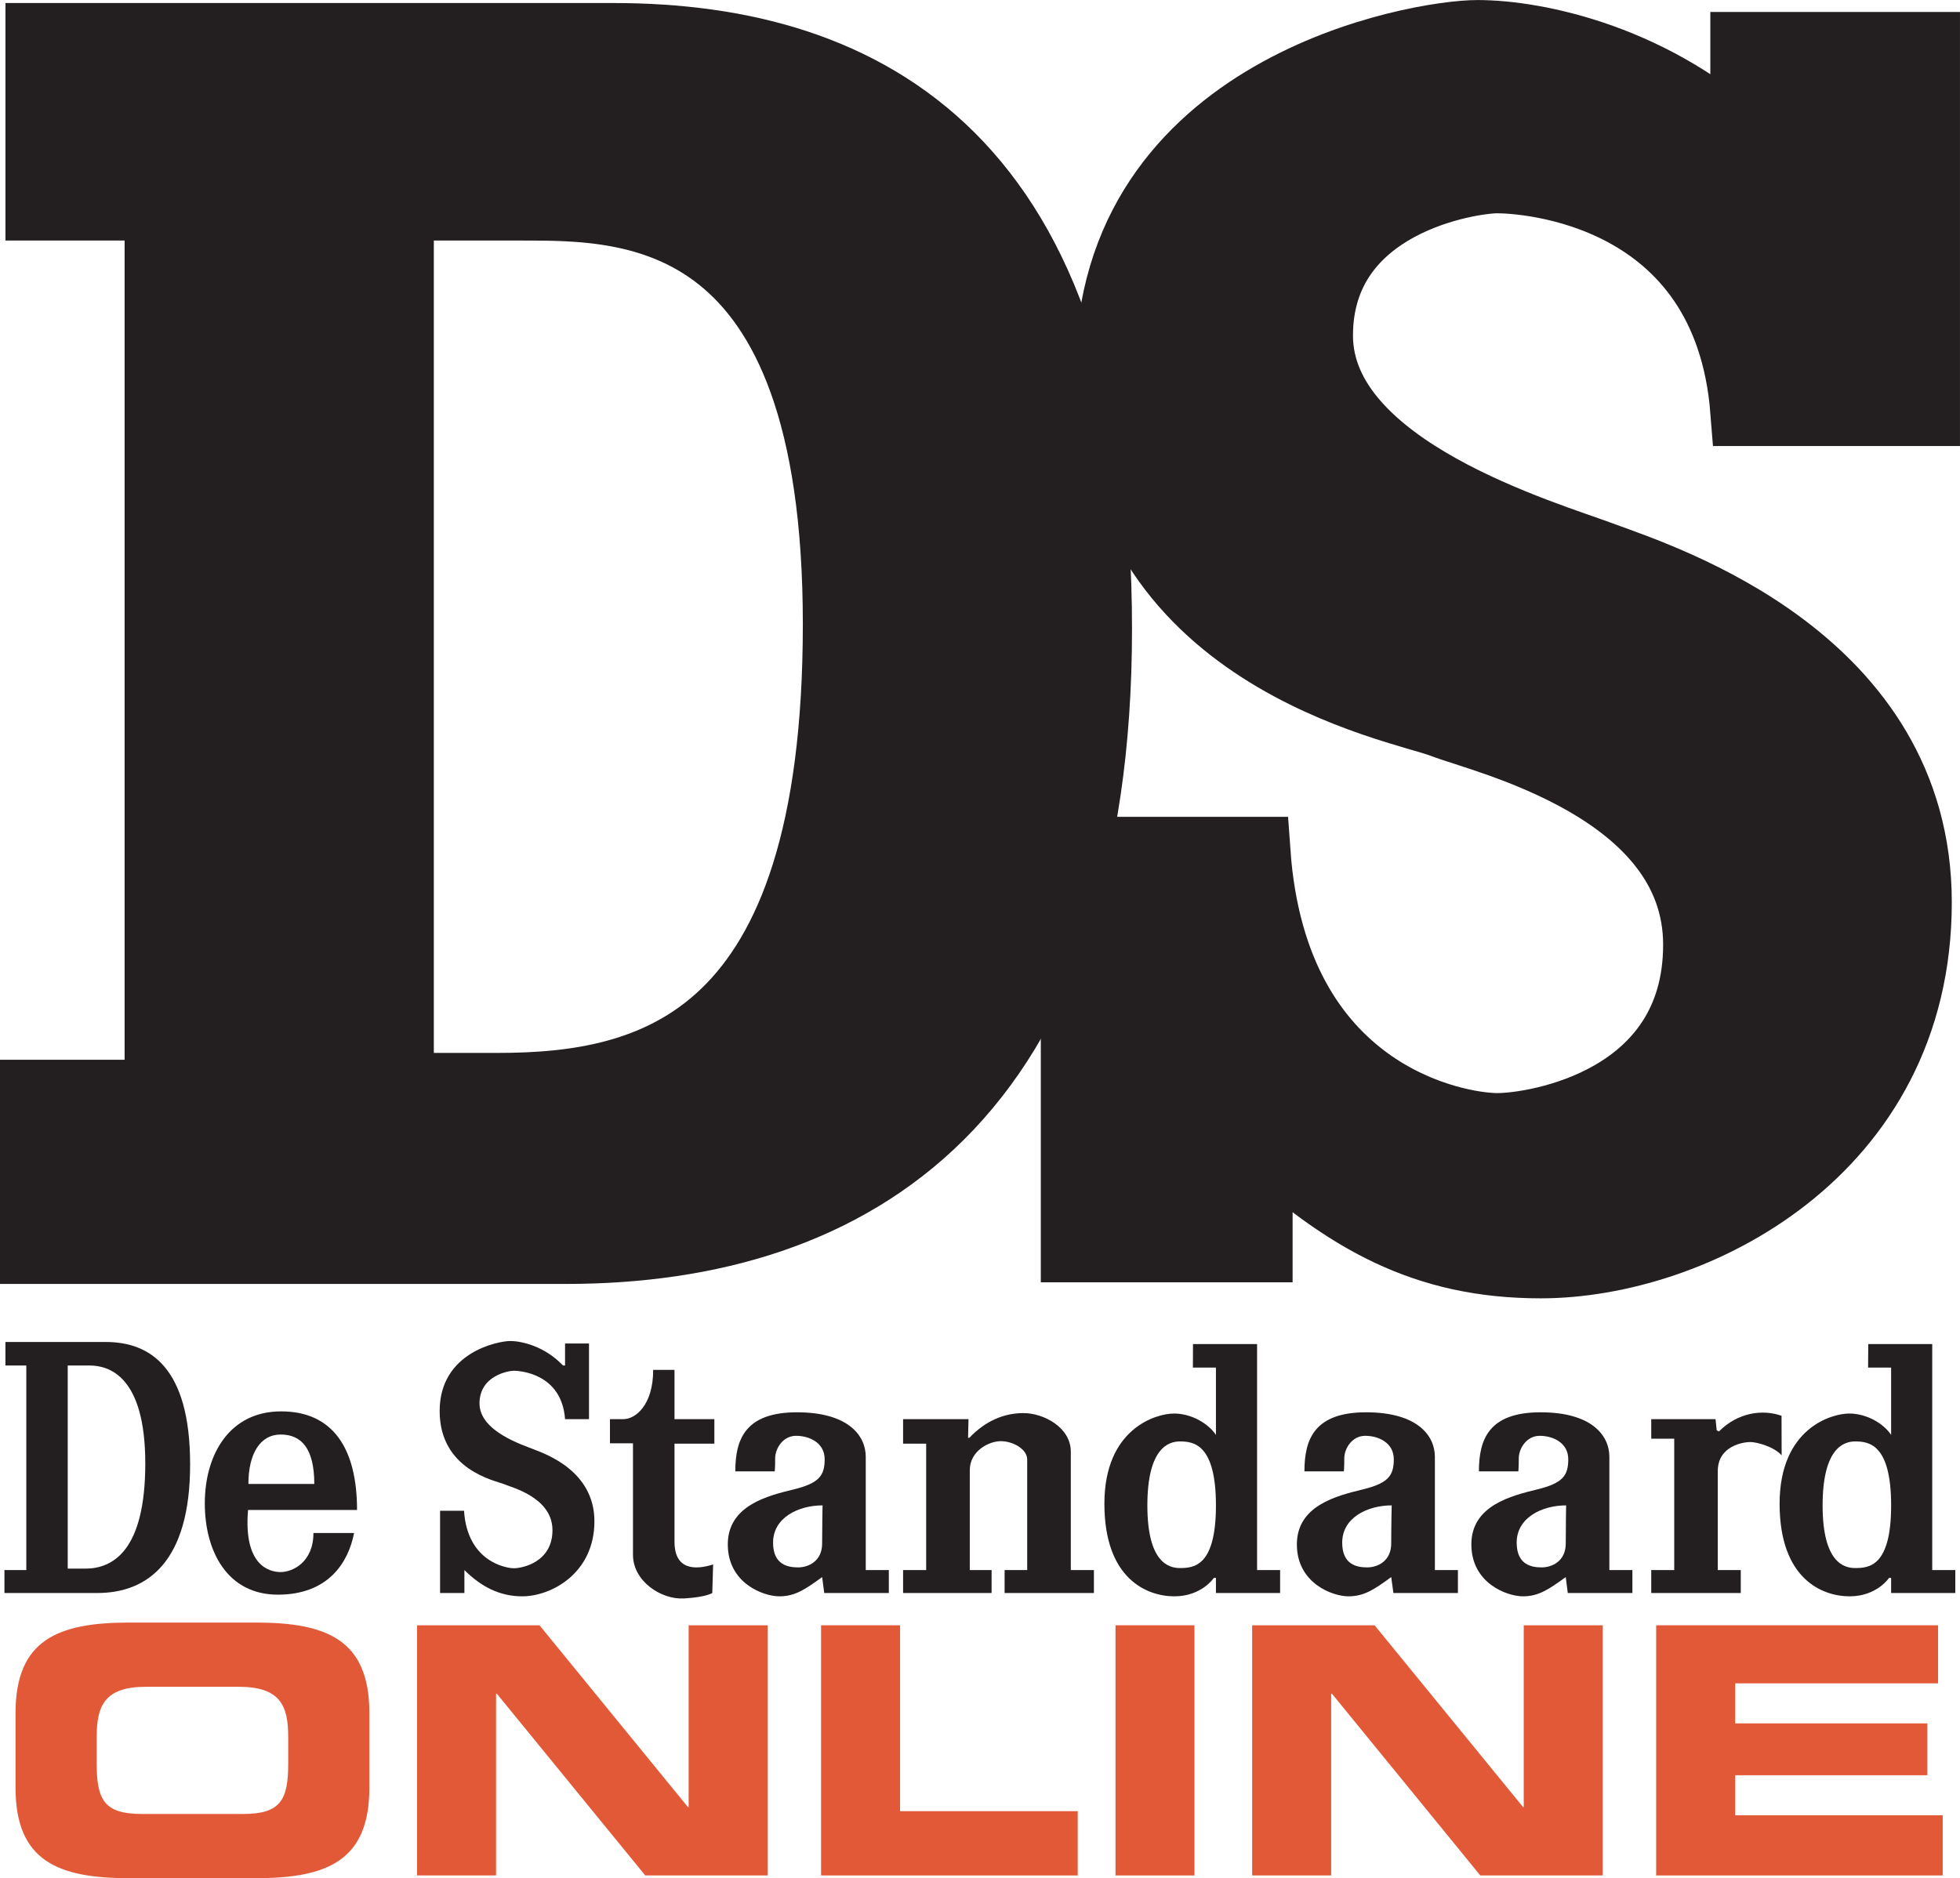
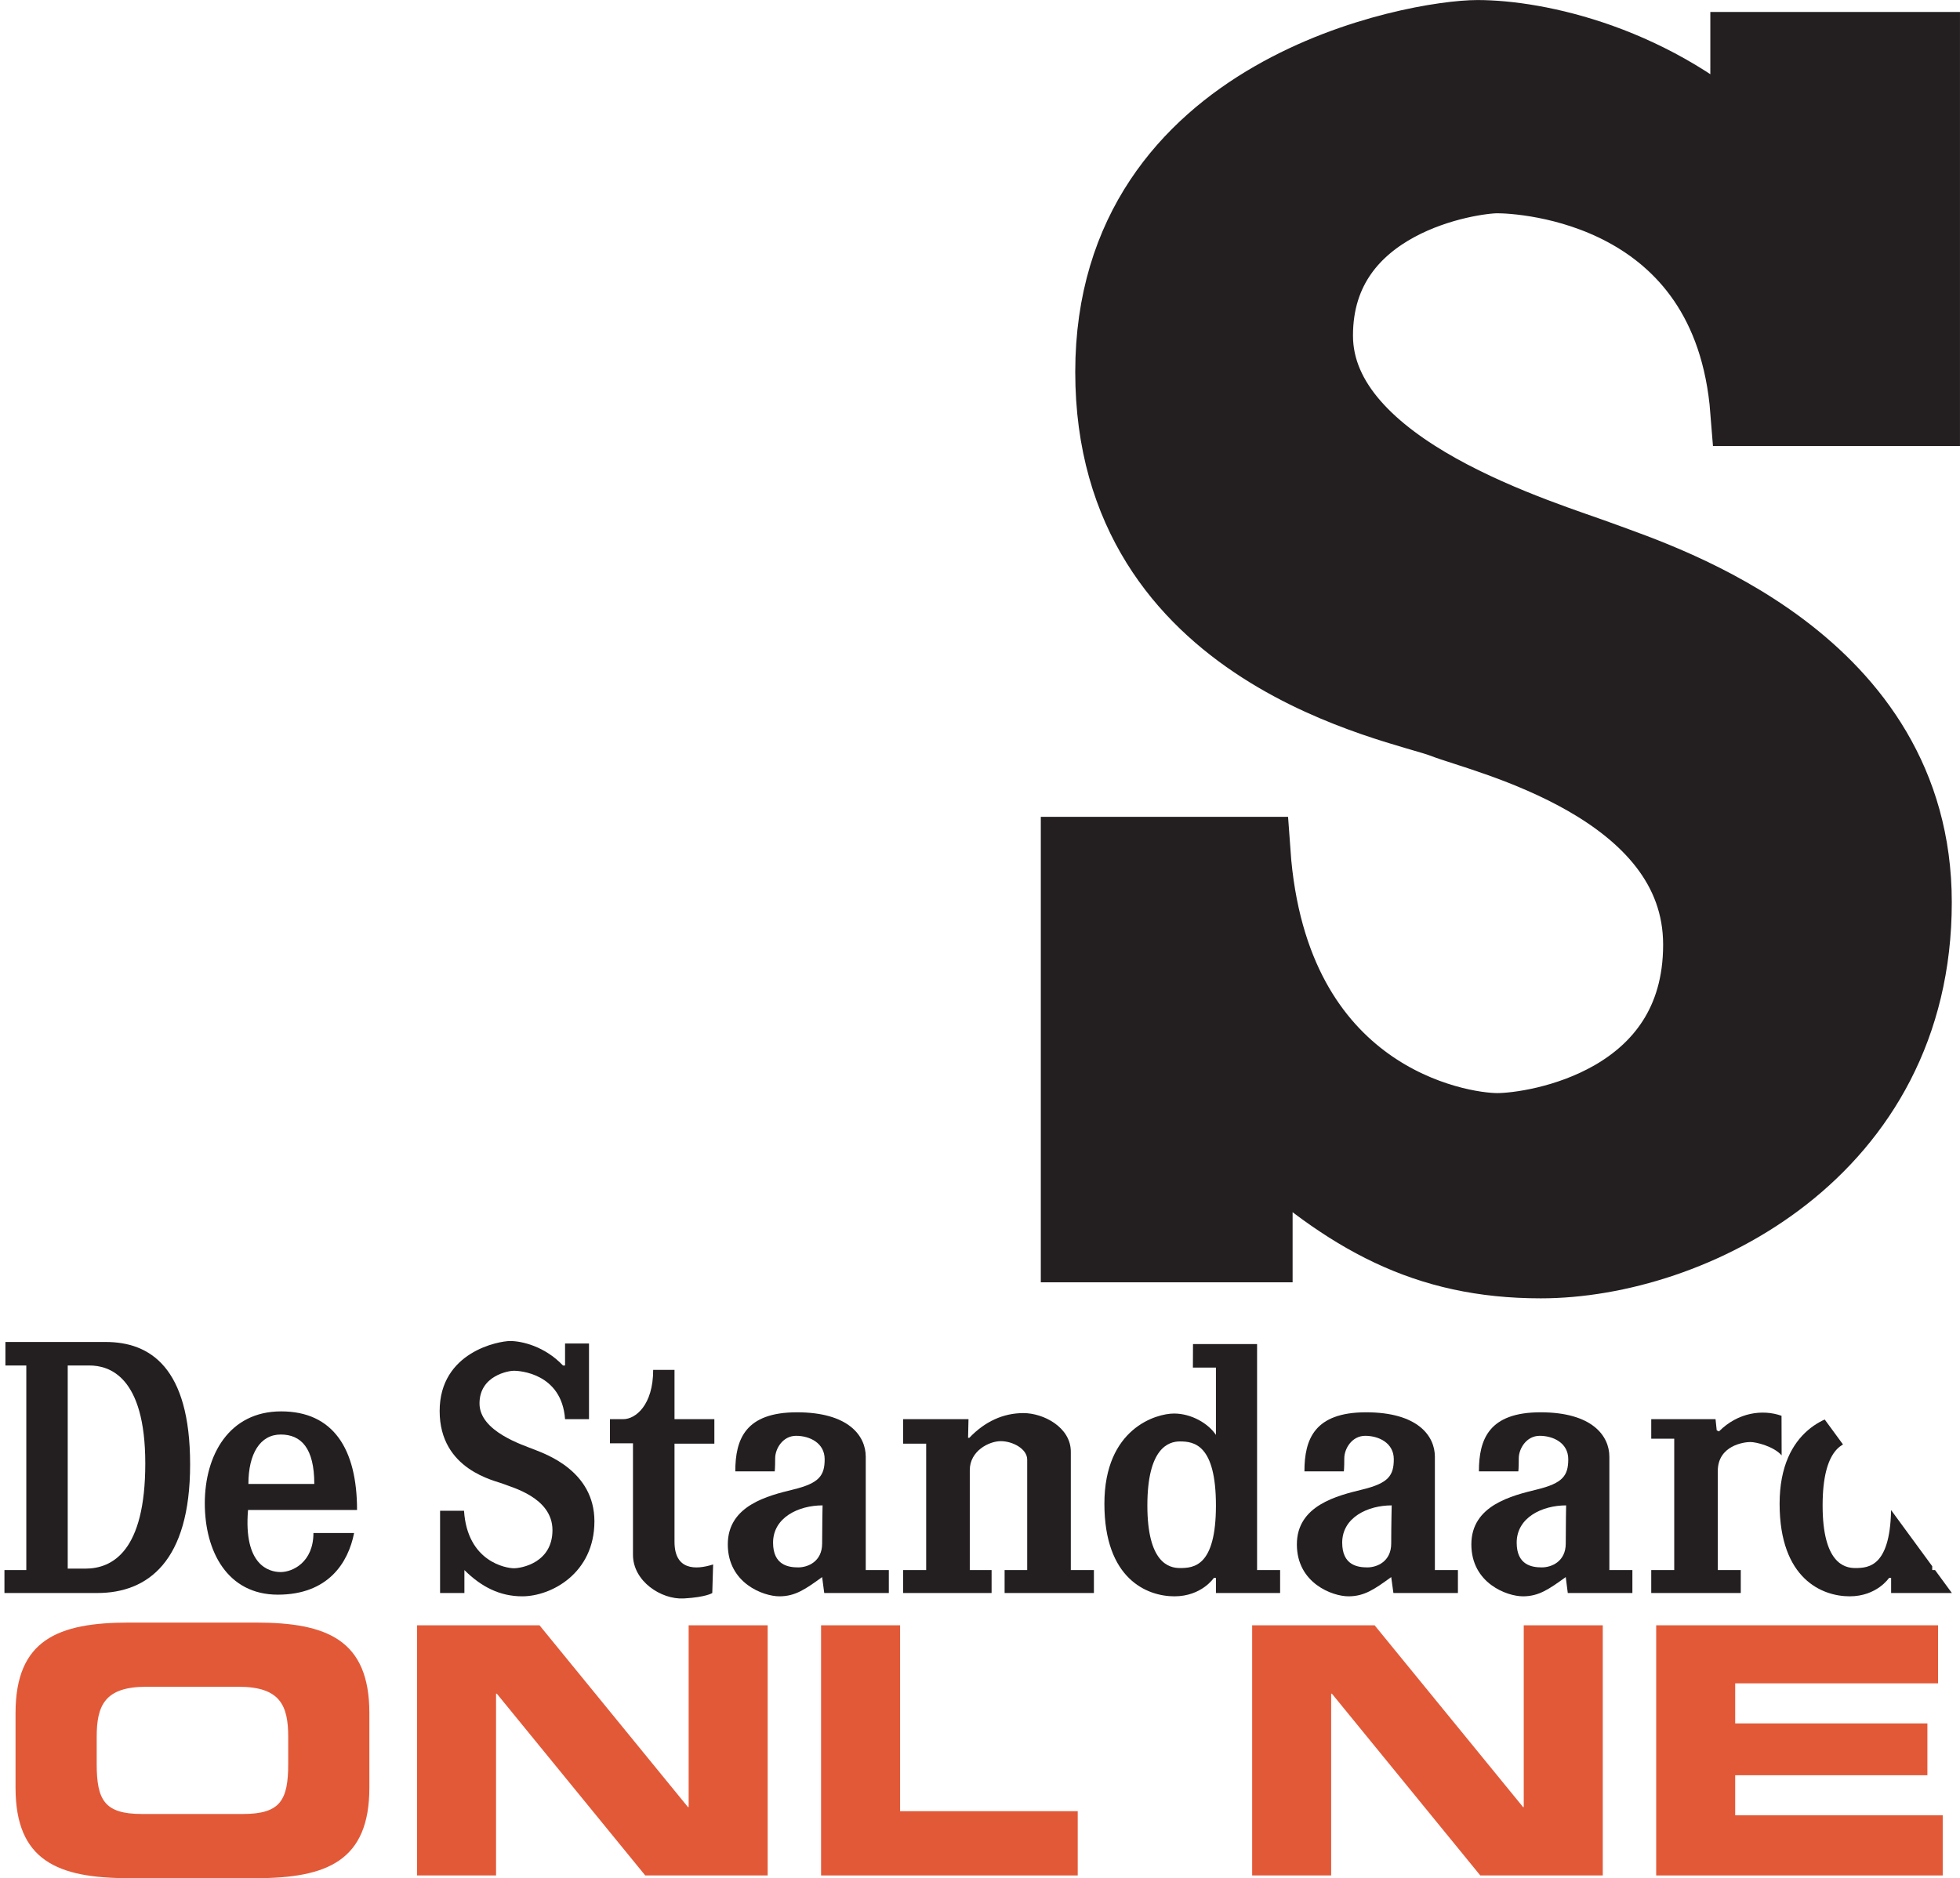
<svg xmlns="http://www.w3.org/2000/svg" width="142.92pt" height="136.99pt" viewBox="0 0 142.92 136.99" version="1.1">
  <defs>
    <clipPath id="clip1">
-       <path d="M 129 98 L 142.922 98 L 142.922 117 L 129 117 Z M 129 98 " />
+       <path d="M 129 98 L 142.922 117 L 129 117 Z M 129 98 " />
    </clipPath>
    <clipPath id="clip2">
      <path d="M 1 118 L 27 118 L 27 136.988 L 1 136.988 Z M 1 118 " />
    </clipPath>
    <clipPath id="clip3">
      <path d="M 30 118 L 56 118 L 56 136.988 L 30 136.988 Z M 30 118 " />
    </clipPath>
    <clipPath id="clip4">
      <path d="M 59 118 L 79 118 L 79 136.988 L 59 136.988 Z M 59 118 " />
    </clipPath>
    <clipPath id="clip5">
-       <path d="M 81 118 L 88 118 L 88 136.988 L 81 136.988 Z M 81 118 " />
-     </clipPath>
+       </clipPath>
    <clipPath id="clip6">
      <path d="M 91 118 L 117 118 L 117 136.988 L 91 136.988 Z M 91 118 " />
    </clipPath>
    <clipPath id="clip7">
      <path d="M 120 118 L 142 118 L 142 136.988 L 120 136.988 Z M 120 118 " />
    </clipPath>
    <clipPath id="clip8">
      <path d="M 49 0 L 142.922 0 L 142.922 122 L 49 122 Z M 49 0 " />
    </clipPath>
  </defs>
  <g id="surface1">
    <path style=" stroke:none;fill-rule:nonzero;fill:rgb(13.699%,12.199%,12.5%);fill-opacity:1;" d="M 4.938 114.41 L 6.219 114.41 C 8.207 114.41 10.594 113.129 10.594 106.738 C 10.594 100.344 7.93 99.594 6.523 99.594 C 5.121 99.594 4.938 99.594 4.938 99.594 Z M 0.395 97.879 C 0.395 97.879 4.488 97.879 7.703 97.879 C 10.926 97.879 13.863 99.715 13.863 106.809 C 13.863 113.902 10.766 116.188 7.094 116.188 L 0.324 116.188 L 0.324 114.516 L 1.918 114.516 L 1.918 99.594 L 0.395 99.594 L 0.395 97.879 " />
    <path style=" stroke:none;fill-rule:nonzero;fill:rgb(13.699%,12.199%,12.5%);fill-opacity:1;" d="M 18.113 108.234 L 22.918 108.234 C 22.918 105.633 21.969 104.629 20.469 104.629 C 18.969 104.629 18.113 106.031 18.113 108.234 Z M 20.469 114.66 C 21.328 114.66 22.855 113.953 22.855 111.812 L 25.82 111.812 C 25.395 113.984 23.926 116.309 20.258 116.309 C 16.586 116.309 14.934 113.156 14.934 109.645 C 14.934 106.125 16.707 102.941 20.5 102.941 C 24.293 102.941 26.035 105.668 26.035 110.133 L 18.086 110.133 C 17.75 114.168 19.613 114.66 20.469 114.66 " />
    <path style=" stroke:none;fill-rule:nonzero;fill:rgb(13.699%,12.199%,12.5%);fill-opacity:1;" d="M 42.949 103.508 L 42.949 97.988 L 41.203 97.988 L 41.203 99.594 L 41.051 99.594 C 39.707 98.176 38.023 97.809 37.199 97.809 C 36.371 97.809 32.059 98.602 32.059 102.914 C 32.059 107.227 36.129 107.992 36.711 108.234 C 37.289 108.48 40.285 109.215 40.285 111.602 C 40.285 113.984 38.023 114.383 37.473 114.383 C 36.922 114.383 34.078 113.922 33.836 110.191 L 32.09 110.191 L 32.09 116.188 L 33.863 116.188 L 33.863 114.516 C 35.117 115.758 36.465 116.43 38.082 116.43 C 40.195 116.43 43.344 114.75 43.344 110.957 C 43.344 107.289 39.797 106.062 38.973 105.73 C 38.145 105.395 34.965 104.41 34.965 102.363 C 34.965 100.316 37.105 99.977 37.473 99.977 C 37.84 99.977 40.961 100.141 41.203 103.508 L 42.949 103.508 " />
    <path style=" stroke:none;fill-rule:nonzero;fill:rgb(13.699%,12.199%,12.5%);fill-opacity:1;" d="M 49.184 99.914 L 47.629 99.914 C 47.629 102.484 46.34 103.508 45.453 103.508 L 44.477 103.508 L 44.477 105.27 L 46.156 105.27 C 46.156 105.27 46.156 111.477 46.156 113.402 C 46.156 115.328 48.207 116.676 49.859 116.586 C 51.508 116.492 51.938 116.188 51.938 116.188 L 52 114.105 C 50.715 114.516 49.184 114.531 49.184 112.453 C 49.184 110.379 49.184 105.297 49.184 105.297 L 52.09 105.297 L 52.09 103.508 L 49.184 103.508 L 49.184 99.914 " />
    <path style=" stroke:none;fill-rule:nonzero;fill:rgb(13.699%,12.199%,12.5%);fill-opacity:1;" d="M 59.98 109.797 C 58.238 109.797 56.371 110.676 56.371 112.516 C 56.371 114.168 57.504 114.32 58.207 114.32 C 58.91 114.32 59.949 113.895 59.949 112.578 C 59.949 111.262 59.98 109.797 59.98 109.797 Z M 53.617 107.316 C 53.617 104.965 54.352 103.008 58.113 103.008 C 61.875 103.008 63.129 104.723 63.129 106.25 C 63.129 107.777 63.129 114.516 63.129 114.516 L 64.812 114.516 L 64.812 116.188 L 60.102 116.188 L 59.949 115.027 C 58.727 115.91 57.992 116.43 56.832 116.43 C 55.668 116.43 53.07 115.48 53.07 112.641 C 53.07 109.797 56.004 109.09 57.871 108.633 C 59.734 108.176 60.133 107.625 60.133 106.43 C 60.133 105.238 59.031 104.723 58.051 104.723 C 57.074 104.723 56.523 105.668 56.523 106.367 C 56.523 107.07 56.492 107.316 56.492 107.316 L 53.617 107.316 " />
    <path style=" stroke:none;fill-rule:nonzero;fill:rgb(13.699%,12.199%,12.5%);fill-opacity:1;" d="M 101.48 109.797 C 99.738 109.797 97.871 110.676 97.871 112.516 C 97.871 114.168 99 114.32 99.707 114.32 C 100.406 114.32 101.445 113.895 101.445 112.578 C 101.445 111.262 101.48 109.797 101.48 109.797 Z M 95.117 107.316 C 95.117 104.965 95.852 103.008 99.613 103.008 C 103.371 103.008 104.629 104.723 104.629 106.25 C 104.629 107.777 104.629 114.516 104.629 114.516 L 106.309 114.516 L 106.309 116.188 L 101.605 116.188 L 101.445 115.027 C 100.227 115.91 99.492 116.43 98.328 116.43 C 97.168 116.43 94.566 115.48 94.566 112.641 C 94.566 109.797 97.504 109.09 99.371 108.633 C 101.234 108.176 101.633 107.625 101.633 106.43 C 101.633 105.238 100.531 104.723 99.551 104.723 C 98.574 104.723 98.023 105.668 98.023 106.367 C 98.023 107.07 97.992 107.316 97.992 107.316 L 95.117 107.316 " />
    <path style=" stroke:none;fill-rule:nonzero;fill:rgb(13.699%,12.199%,12.5%);fill-opacity:1;" d="M 114.199 109.797 C 112.457 109.797 110.594 110.676 110.594 112.516 C 110.594 114.168 111.727 114.32 112.426 114.32 C 113.133 114.32 114.172 113.895 114.172 112.578 C 114.172 111.262 114.199 109.797 114.199 109.797 Z M 107.84 107.316 C 107.84 104.965 108.574 103.008 112.336 103.008 C 116.098 103.008 117.352 104.723 117.352 106.25 C 117.352 107.777 117.352 114.516 117.352 114.516 L 119.031 114.516 L 119.031 116.188 L 114.32 116.188 L 114.172 115.027 C 112.945 115.91 112.211 116.43 111.051 116.43 C 109.891 116.43 107.289 115.48 107.289 112.641 C 107.289 109.797 110.227 109.09 112.094 108.633 C 113.957 108.176 114.355 107.625 114.355 106.43 C 114.355 105.238 113.254 104.723 112.273 104.723 C 111.297 104.723 110.746 105.668 110.746 106.367 C 110.746 107.07 110.715 107.316 110.715 107.316 L 107.84 107.316 " />
    <path style=" stroke:none;fill-rule:nonzero;fill:rgb(13.699%,12.199%,12.5%);fill-opacity:1;" d="M 65.852 103.508 L 70.621 103.508 L 70.59 104.867 L 70.684 104.867 C 71.816 103.676 73.16 103.066 74.629 103.066 C 76.098 103.066 78.082 104.105 78.082 105.883 C 78.082 107.652 78.082 114.516 78.082 114.516 L 79.766 114.516 L 79.766 116.188 L 73.254 116.188 L 73.254 114.516 L 74.902 114.516 C 74.902 114.516 74.902 107.258 74.902 106.461 C 74.902 105.668 73.832 105.113 72.977 105.113 C 72.121 105.113 70.715 105.82 70.715 107.227 C 70.715 108.633 70.715 114.516 70.715 114.516 L 72.305 114.516 L 72.305 116.188 L 65.852 116.188 L 65.852 114.516 L 67.535 114.516 L 67.535 105.297 L 65.852 105.297 L 65.852 103.508 " />
    <path style=" stroke:none;fill-rule:nonzero;fill:rgb(13.699%,12.199%,12.5%);fill-opacity:1;" d="M 129.906 103.262 C 128.523 102.773 126.727 103.016 125.344 104.402 L 125.18 104.324 L 125.094 103.508 L 120.406 103.508 L 120.406 104.934 L 122.082 104.934 L 122.082 114.516 L 120.406 114.516 L 120.406 116.188 L 126.934 116.188 L 126.934 114.516 L 125.258 114.516 C 125.258 114.516 125.258 109.172 125.258 107.297 C 125.258 105.422 127.18 105.176 127.629 105.176 C 128.074 105.176 129.34 105.496 129.914 106.148 L 129.906 103.262 " />
    <path style=" stroke:none;fill-rule:nonzero;fill:rgb(13.699%,12.199%,12.5%);fill-opacity:1;" d="M 86.035 114.367 C 85.238 114.367 83.664 113.984 83.664 109.805 C 83.664 105.625 85.199 105.133 86.035 105.133 C 87.055 105.133 88.664 105.344 88.664 109.805 C 88.664 114.27 87.031 114.367 86.035 114.367 Z M 91.664 114.516 L 91.664 98.031 L 86.992 98.031 L 86.984 99.746 L 88.664 99.746 L 88.664 104.656 C 88.113 103.832 86.891 103.098 85.605 103.098 C 84.324 103.098 80.531 104.168 80.531 109.676 C 80.531 115.176 83.652 116.43 85.637 116.43 C 87.625 116.43 88.512 115.086 88.512 115.086 L 88.664 115.086 L 88.664 116.188 L 93.344 116.188 L 93.344 114.516 L 91.664 114.516 " />
    <g clip-path="url(#clip1)" clip-rule="nonzero">
      <path style=" stroke:none;fill-rule:nonzero;fill:rgb(13.699%,12.199%,12.5%);fill-opacity:1;" d="M 135.273 114.367 C 134.477 114.367 132.902 113.984 132.902 109.805 C 132.902 105.625 134.438 105.133 135.273 105.133 C 136.293 105.133 137.898 105.344 137.898 109.805 C 137.898 114.27 136.27 114.367 135.273 114.367 Z M 140.895 114.516 L 140.895 98.031 L 136.23 98.031 L 136.219 99.746 L 137.898 99.746 L 137.898 104.656 C 137.352 103.832 136.125 103.098 134.84 103.098 C 133.559 103.098 129.766 104.168 129.766 109.676 C 129.766 115.176 132.883 116.43 134.875 116.43 C 136.863 116.43 137.746 115.086 137.746 115.086 L 137.898 115.086 L 137.898 116.188 L 142.578 116.188 L 142.578 114.516 L 140.895 114.516 " />
    </g>
    <g clip-path="url(#clip2)" clip-rule="nonzero">
      <path style=" stroke:none;fill-rule:nonzero;fill:rgb(88.599%,34.9%,21.999%);fill-opacity:1;" d="M 7.051 128.648 C 7.051 131.297 7.621 132.305 10.348 132.305 L 17.719 132.305 C 20.445 132.305 21.016 131.297 21.016 128.648 L 21.016 126.684 C 21.016 124.414 20.445 123.027 17.406 123.027 L 10.66 123.027 C 7.621 123.027 7.051 124.414 7.051 126.684 Z M 1.133 124.945 C 1.133 119.602 4.223 118.344 9.414 118.344 L 18.652 118.344 C 23.844 118.344 26.934 119.602 26.934 124.945 L 26.934 130.387 C 26.934 135.73 23.844 136.988 18.652 136.988 L 9.414 136.988 C 4.223 136.988 1.133 135.73 1.133 130.387 L 1.133 124.945 " />
    </g>
    <g clip-path="url(#clip3)" clip-rule="nonzero">
      <path style=" stroke:none;fill-rule:nonzero;fill:rgb(88.599%,34.9%,21.999%);fill-opacity:1;" d="M 30.41 118.543 L 39.34 118.543 L 50.164 131.801 L 50.215 131.801 L 50.215 118.543 L 55.977 118.543 L 55.977 136.789 L 47.051 136.789 L 36.227 123.531 L 36.172 123.531 L 36.172 136.789 L 30.41 136.789 L 30.41 118.543 " />
    </g>
    <g clip-path="url(#clip4)" clip-rule="nonzero">
      <path style=" stroke:none;fill-rule:nonzero;fill:rgb(88.599%,34.9%,21.999%);fill-opacity:1;" d="M 59.871 118.543 L 65.633 118.543 L 65.633 132.102 L 78.586 132.102 L 78.586 136.789 L 59.871 136.789 L 59.871 118.543 " />
    </g>
    <g clip-path="url(#clip5)" clip-rule="nonzero">
      <path style=" stroke:none;fill-rule:nonzero;fill:rgb(88.599%,34.9%,21.999%);fill-opacity:1;" d="M 81.34 136.789 L 87.098 136.789 L 87.098 118.543 L 81.34 118.543 Z M 81.34 136.789 " />
    </g>
    <g clip-path="url(#clip6)" clip-rule="nonzero">
      <path style=" stroke:none;fill-rule:nonzero;fill:rgb(88.599%,34.9%,21.999%);fill-opacity:1;" d="M 91.305 118.543 L 100.234 118.543 L 111.059 131.801 L 111.109 131.801 L 111.109 118.543 L 116.871 118.543 L 116.871 136.789 L 107.941 136.789 L 97.121 123.531 L 97.066 123.531 L 97.066 136.789 L 91.305 136.789 L 91.305 118.543 " />
    </g>
    <g clip-path="url(#clip7)" clip-rule="nonzero">
      <path style=" stroke:none;fill-rule:nonzero;fill:rgb(88.599%,34.9%,21.999%);fill-opacity:1;" d="M 120.766 118.543 L 141.32 118.543 L 141.32 122.777 L 126.527 122.777 L 126.527 125.699 L 140.543 125.699 L 140.543 129.48 L 126.527 129.48 L 126.527 132.402 L 141.66 132.402 L 141.66 136.789 L 120.766 136.789 L 120.766 118.543 " />
    </g>
-     <path style=" stroke:none;fill-rule:nonzero;fill:rgb(13.699%,12.199%,12.5%);fill-opacity:1;" d="M 28.961 79.469 L 36.285 79.469 C 47.617 79.469 61.215 76.266 61.215 45.523 C 61.215 14.77 46.043 14.871 38.023 14.871 C 30.012 14.871 28.961 14.871 28.961 14.871 Z M 3.07 2.895 C 3.07 2.895 26.402 2.895 44.75 2.895 C 63.105 2.895 79.871 11.73 79.871 45.859 C 79.871 79.977 62.203 90.973 41.27 90.973 L 2.672 90.973 L 2.672 79.969 L 11.758 79.969 L 11.758 14.871 L 3.07 14.871 L 3.07 2.895 " />
-     <path style="fill:none;stroke-width:53.463;stroke-linecap:butt;stroke-linejoin:miter;stroke:rgb(13.699%,12.199%,12.5%);stroke-opacity:1;stroke-miterlimit:4;" d="M 289.609 575.212 L 362.852 575.212 C 476.172 575.212 612.148 607.244 612.148 914.666 C 612.148 1222.205 460.43 1221.189 380.234 1221.189 C 300.117 1221.189 289.609 1221.189 289.609 1221.189 Z M 30.703 1340.955 C 30.703 1340.955 264.023 1340.955 447.5 1340.955 C 631.055 1340.955 798.711 1252.595 798.711 911.306 C 798.711 570.134 622.031 460.173 412.695 460.173 L 26.719 460.173 L 26.719 570.212 L 117.578 570.212 L 117.578 1221.189 L 30.703 1221.189 Z M 30.703 1340.955 " transform="matrix(0.1,0,0,-0.1,0,136.99)" />
    <path style=" stroke:none;fill-rule:nonzero;fill:rgb(13.699%,12.199%,12.5%);fill-opacity:1;" d="M 140.363 29.977 L 140.363 3.43 L 127.27 3.43 L 127.27 11.141 L 127.812 11.141 C 120.801 4.332 112.035 2.559 107.734 2.559 C 103.434 2.559 80.961 6.387 80.961 27.133 C 80.961 47.867 102.16 51.539 105.188 52.723 C 108.215 53.902 123.828 57.426 123.828 68.902 C 123.828 80.379 112.035 82.281 109.176 82.281 C 106.305 82.281 92.816 80.074 91.543 62.133 L 78.449 62.133 L 78.449 90.973 L 91.699 90.973 L 91.699 82.934 C 98.238 88.91 103.906 92.141 112.352 92.141 C 123.352 92.141 139.766 84.055 139.766 65.812 C 139.766 48.164 121.277 42.27 116.98 40.668 C 112.672 39.047 96.102 34.332 96.102 24.477 C 96.102 14.625 107.254 13 109.176 13 C 111.082 13 125.996 13.781 127.27 29.977 L 140.363 29.977 " />
    <g clip-path="url(#clip8)" clip-rule="nonzero">
      <path style="fill:none;stroke-width:51.109;stroke-linecap:butt;stroke-linejoin:miter;stroke:rgb(13.699%,12.199%,12.5%);stroke-opacity:1;stroke-miterlimit:4;" d="M 1403.633 1070.134 L 1403.633 1335.603 L 1272.695 1335.603 L 1272.695 1258.494 L 1278.125 1258.494 C 1208.008 1326.58 1120.352 1344.314 1077.344 1344.314 C 1034.336 1344.314 809.609 1306.033 809.609 1098.572 C 809.609 891.228 1021.602 854.509 1051.875 842.673 C 1082.148 830.877 1238.281 795.642 1238.281 680.877 C 1238.281 566.111 1120.352 547.087 1091.758 547.087 C 1063.047 547.087 928.164 569.158 915.43 748.572 L 784.492 748.572 L 784.492 460.173 L 916.992 460.173 L 916.992 540.564 C 982.383 480.798 1039.062 448.494 1123.516 448.494 C 1233.516 448.494 1397.656 529.353 1397.656 711.775 C 1397.656 888.259 1212.773 947.205 1169.805 963.22 C 1126.719 979.431 961.016 1026.58 961.016 1125.134 C 961.016 1223.65 1072.539 1239.9 1091.758 1239.9 C 1110.82 1239.9 1259.961 1232.088 1272.695 1070.134 Z M 1403.633 1070.134 " transform="matrix(0.1,0,0,-0.1,0,136.99)" />
    </g>
  </g>
</svg>